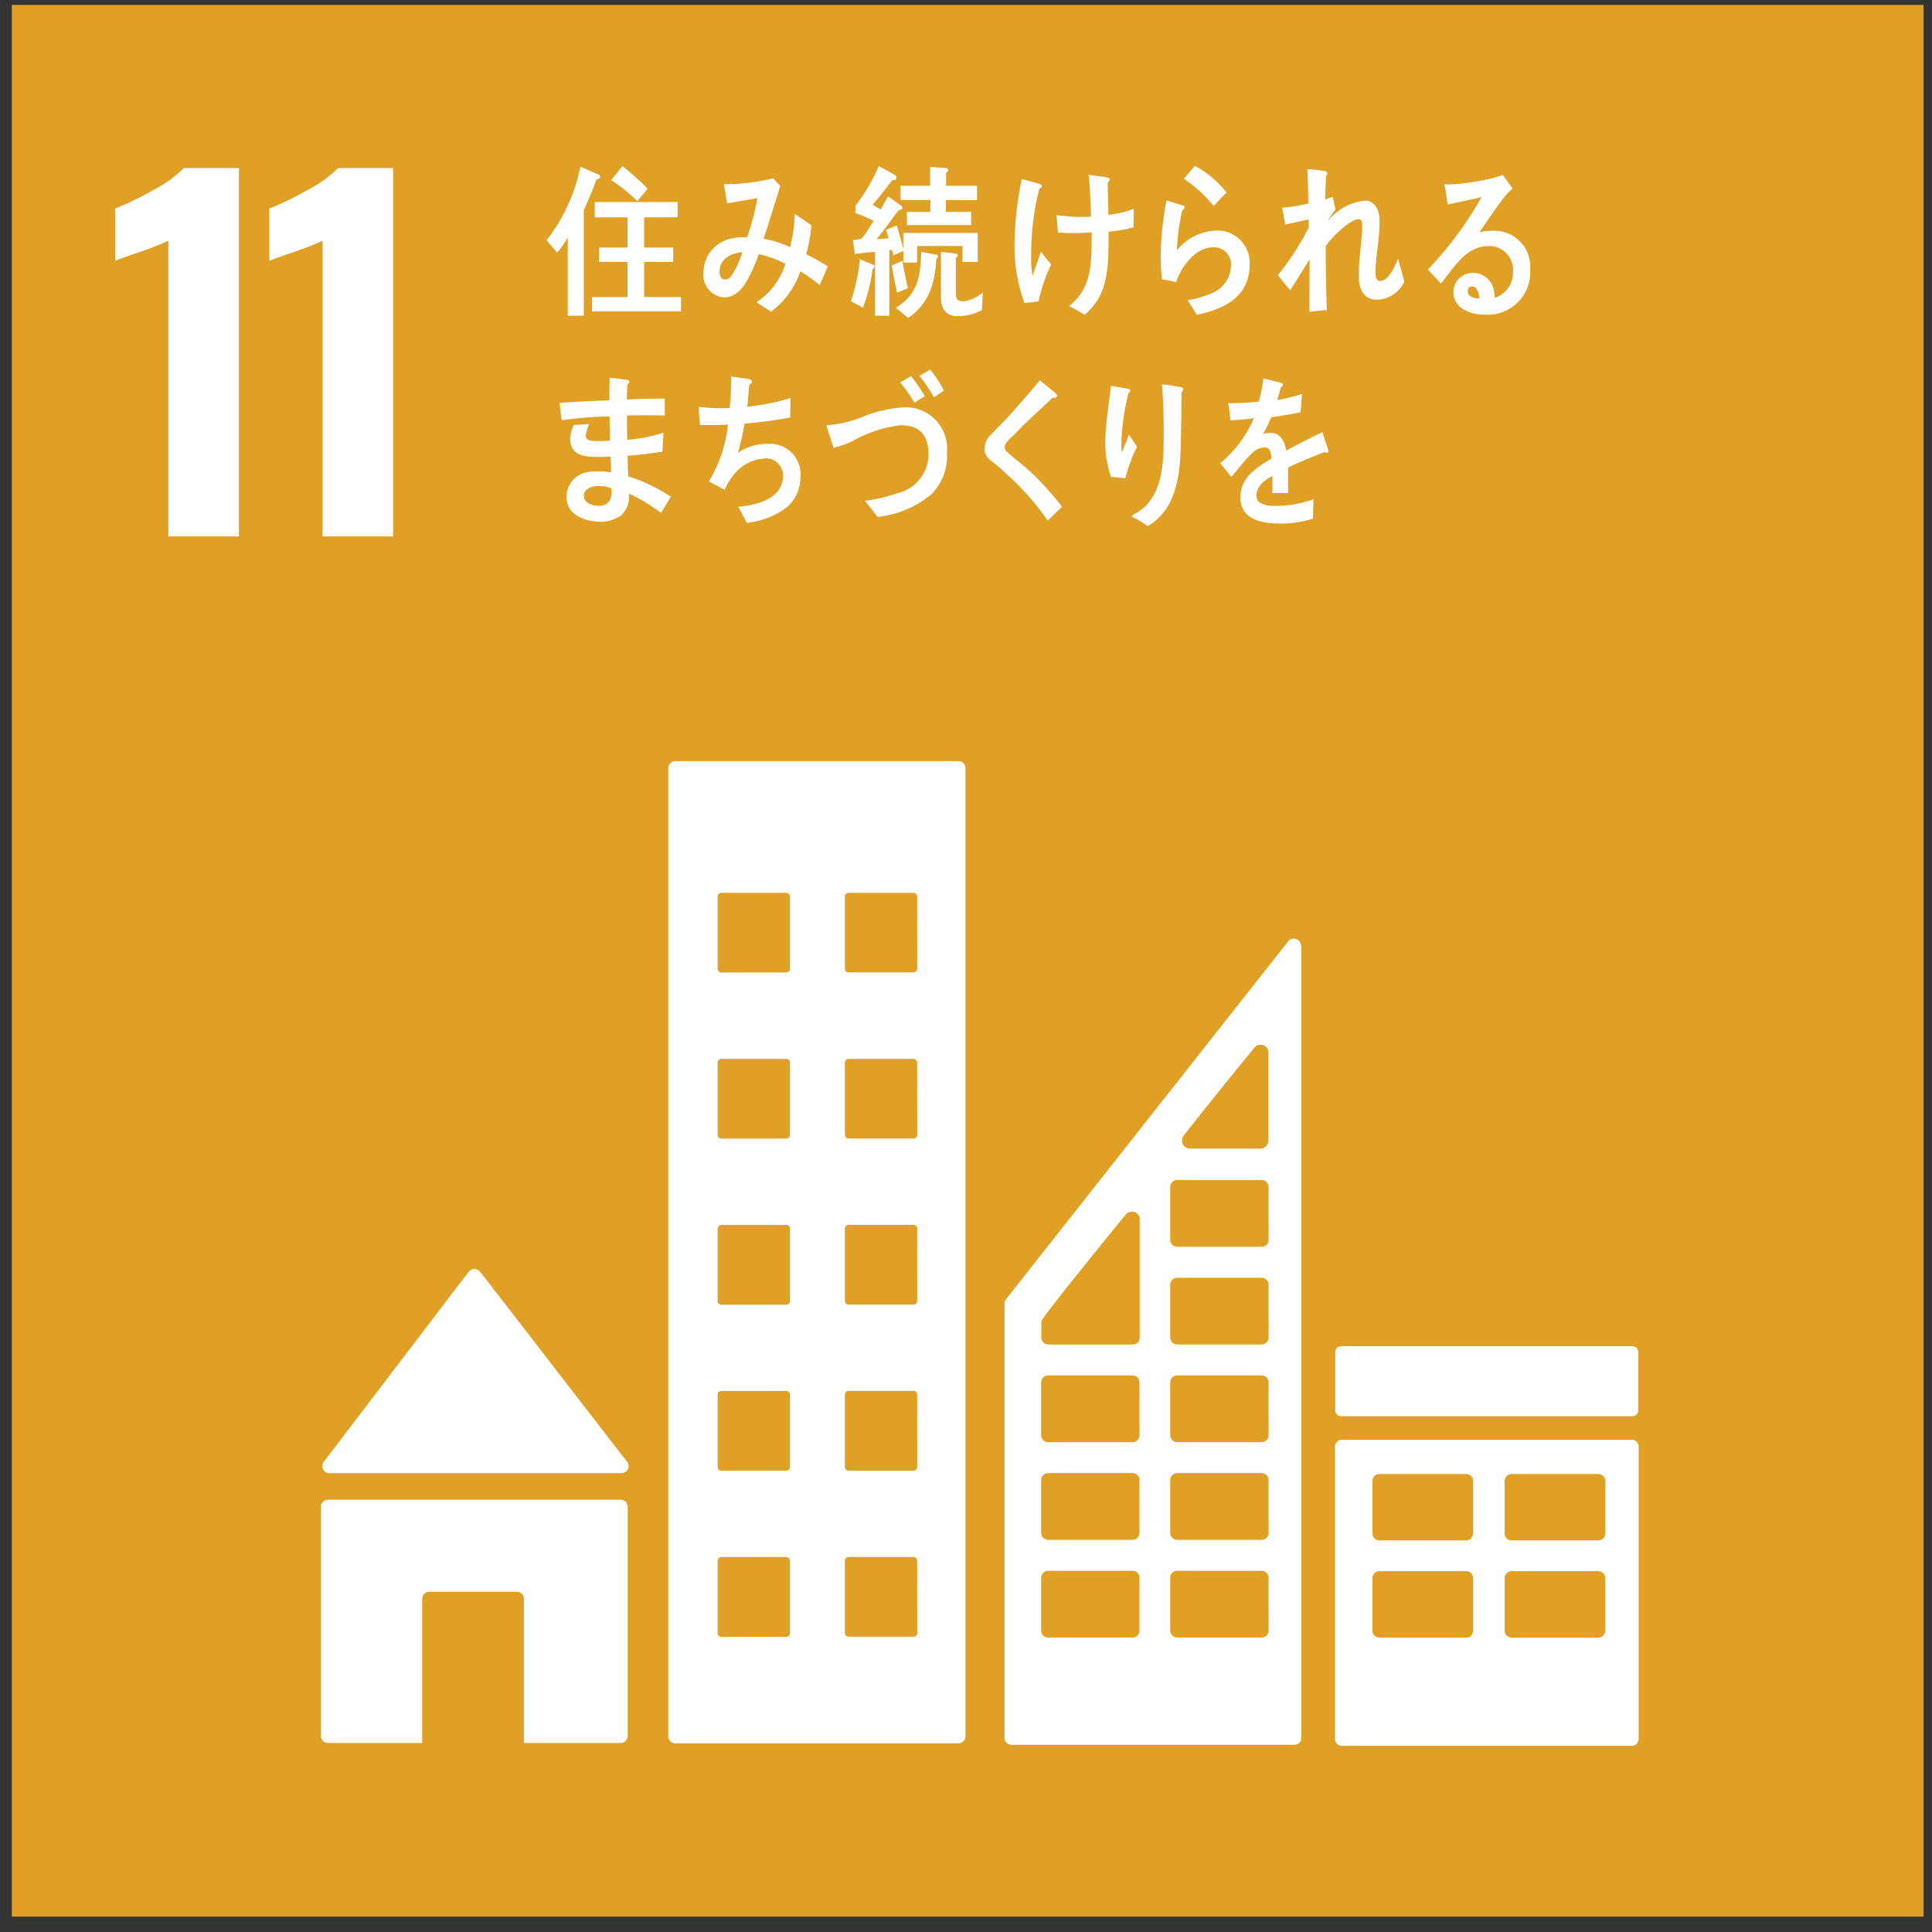
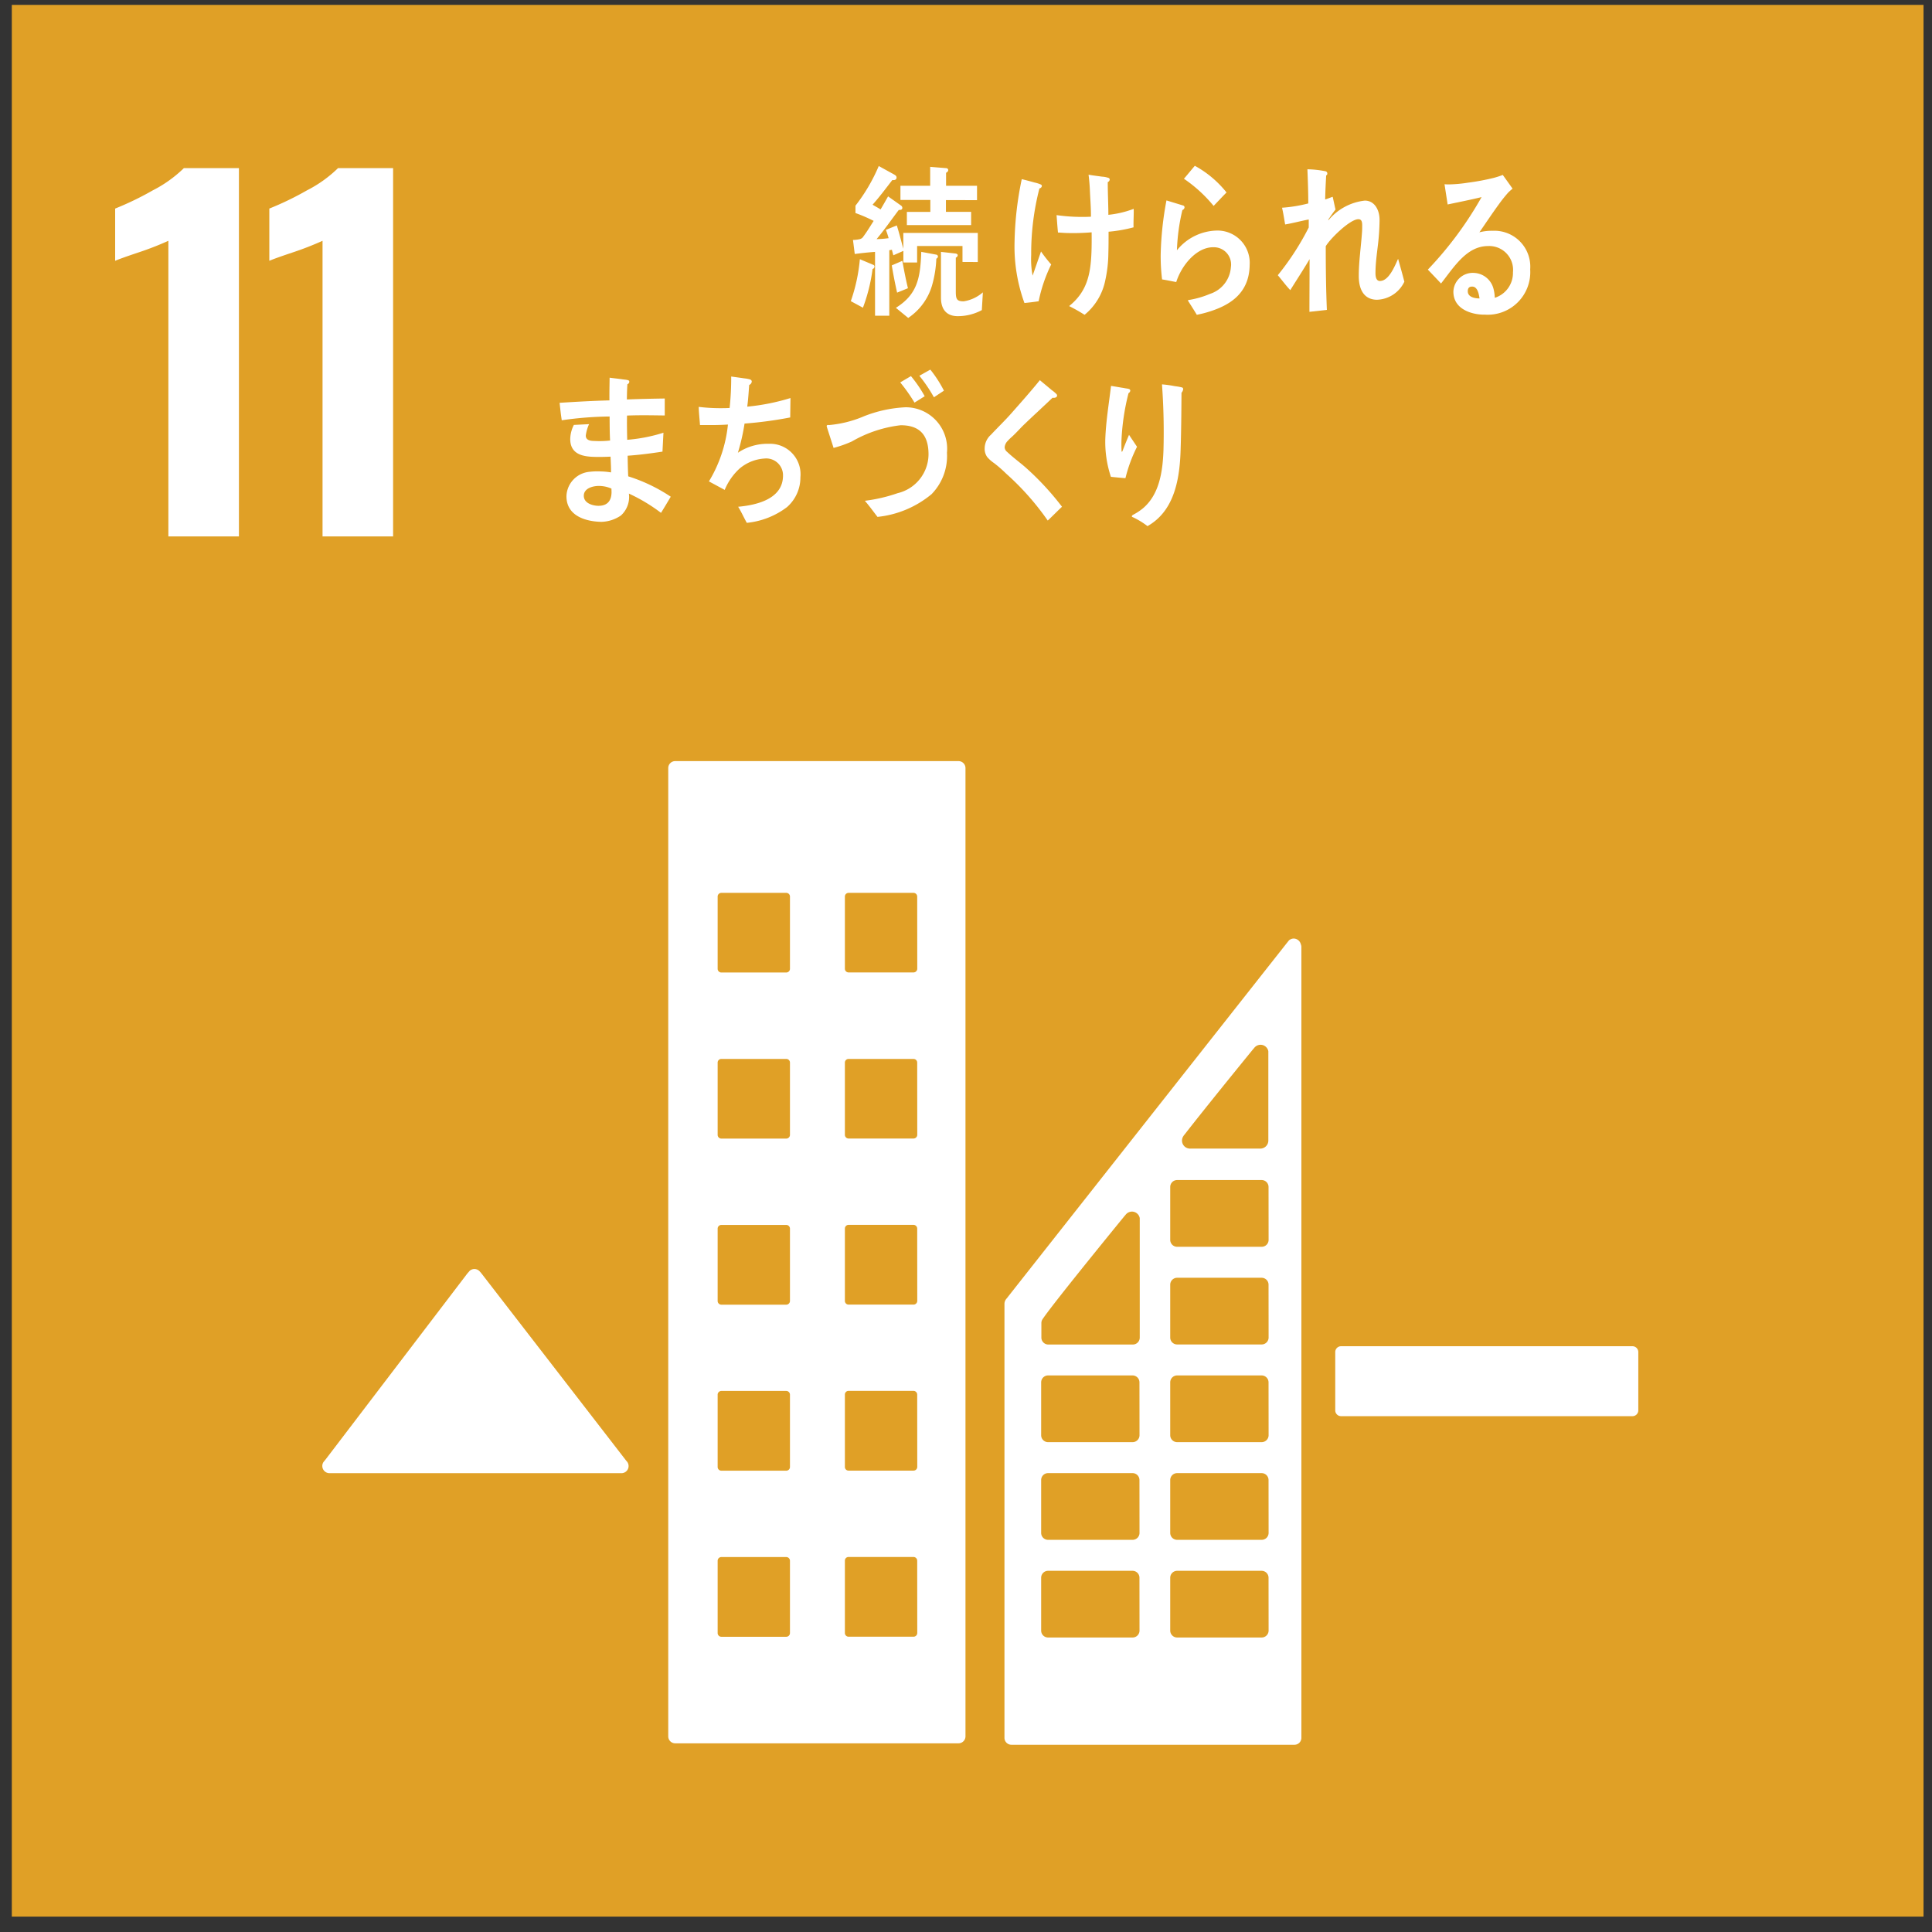
<svg xmlns="http://www.w3.org/2000/svg" width="159.363" height="159.363" viewBox="0 0 159.363 159.363">
  <rect x="0" y="0" width="159.363" height="159.363" fill="#333333" stroke="none" />
  <defs>
    <clipPath id="clip-path" transform="translate(0.974 0.404)">
      <rect width="157.69" height="157.69" fill="none" />
    </clipPath>
    <clipPath id="clip-path-2" transform="translate(0.974 0.404)">
      <rect x="-0.413" y="-0.405" width="158.592" height="158.576" fill="none" />
    </clipPath>
    <clipPath id="clip-path-3" transform="translate(0.974 0.404)">
      <rect x="-1.47" y="-1.479" width="160.707" height="160.707" fill="none" />
    </clipPath>
  </defs>
  <g id="レイヤー_2" data-name="レイヤー 2">
    <g id="コンテンツ">
      <g clip-path="url(#clip-path)">
        <g clip-path="url(#clip-path-2)">
          <rect width="159.363" height="159.363" fill="#e0a026" />
          <g clip-path="url(#clip-path-3)">
            <path d="M12.914,19.459a25.207,25.207,0,0,1-2.4.938q-1.577.527-1.989.713V16.8a24.953,24.953,0,0,0,3.1-1.5,10.455,10.455,0,0,0,2.57-1.838h4.539V43.844H12.914Z" transform="translate(0.974 0.404)" fill="#fff" />
            <path d="M25.631,19.459a25.207,25.207,0,0,1-2.4.938q-1.577.527-1.989.713V16.8a25.025,25.025,0,0,0,3.1-1.5,10.446,10.446,0,0,0,2.569-1.838h4.54V43.844H25.631Z" transform="translate(0.974 0.404)" fill="#fff" />
            <path d="M26.2,121.112H50.285a.587.587,0,0,0,.435-.985l-.033-.035-11.981-15.5-.117-.129a.59.59,0,0,0-.436-.192.6.6,0,0,0-.388.152l-.072.083-.112.127L25.892,119.969l-.18.22a.583.583,0,0,0-.1.33.593.593,0,0,0,.592.593" transform="translate(0.974 0.404)" fill="#fff" />
-             <path d="M50.212,123.3H26.083a.59.59,0,0,0-.591.59v18.883a.592.592,0,0,0,.591.593h7.766v-11.88a.589.589,0,0,1,.591-.591h7.208a.59.59,0,0,1,.591.591v11.88h7.973a.592.592,0,0,0,.59-.593V123.888a.59.59,0,0,0-.59-.59" transform="translate(0.974 0.404)" fill="#fff" />
-             <path d="M133.606,118.355H109.724a.572.572,0,0,0-.583.567v24.116a.575.575,0,0,0,.583.567h23.882a.576.576,0,0,0,.585-.567V118.922a.573.573,0,0,0-.585-.567M120.539,134.1a.576.576,0,0,1-.583.572h-7.135a.578.578,0,0,1-.587-.572v-4.335a.577.577,0,0,1,.587-.569h7.135a.574.574,0,0,1,.583.569Zm0-8.013a.575.575,0,0,1-.583.569h-7.135a.577.577,0,0,1-.587-.569v-4.339a.577.577,0,0,1,.587-.567h7.135a.575.575,0,0,1,.583.567Zm10.9,8.013a.577.577,0,0,1-.585.572h-7.133a.576.576,0,0,1-.584-.572v-4.335a.575.575,0,0,1,.584-.569h7.133a.575.575,0,0,1,.585.569Zm0-8.013a.575.575,0,0,1-.585.569h-7.133a.575.575,0,0,1-.584-.569v-4.339a.575.575,0,0,1,.584-.567h7.133a.575.575,0,0,1,.585.567Z" transform="translate(0.974 0.404)" fill="#fff" />
            <path d="M78.09,62.377H54.719a.573.573,0,0,0-.572.573v79.874a.574.574,0,0,0,.572.571H78.09a.576.576,0,0,0,.575-.571V62.95a.576.576,0,0,0-.575-.573M64.187,134.3a.308.308,0,0,1-.307.307H58.529a.308.308,0,0,1-.307-.307v-5.964a.306.306,0,0,1,.307-.305H63.88a.306.306,0,0,1,.307.305Zm0-13.7a.305.305,0,0,1-.307.307H58.529a.305.305,0,0,1-.307-.307v-5.962a.306.306,0,0,1,.307-.307H63.88a.306.306,0,0,1,.307.307Zm0-13.693a.308.308,0,0,1-.307.307H58.529a.308.308,0,0,1-.307-.307v-5.965a.308.308,0,0,1,.307-.307H63.88a.308.308,0,0,1,.307.307Zm0-13.7a.308.308,0,0,1-.307.307H58.529a.308.308,0,0,1-.307-.307V87.244a.3.3,0,0,1,.307-.3H63.88a.3.3,0,0,1,.307.3Zm0-13.693a.307.307,0,0,1-.307.3H58.529a.307.307,0,0,1-.307-.3V73.551a.306.306,0,0,1,.307-.307H63.88a.306.306,0,0,1,.307.307Zm10.5,54.78a.308.308,0,0,1-.309.307H69.024a.306.306,0,0,1-.307-.307v-5.964a.3.3,0,0,1,.307-.305h5.349a.306.306,0,0,1,.309.305Zm0-13.7a.306.306,0,0,1-.309.307H69.024a.3.3,0,0,1-.307-.307v-5.962a.3.3,0,0,1,.307-.307h5.349a.306.306,0,0,1,.309.307Zm0-13.693a.308.308,0,0,1-.309.307H69.024a.306.306,0,0,1-.307-.307v-5.965a.306.306,0,0,1,.307-.307h5.349a.308.308,0,0,1,.309.307Zm0-13.7a.308.308,0,0,1-.309.307H69.024a.306.306,0,0,1-.307-.307V87.244a.3.3,0,0,1,.307-.3h5.349a.3.3,0,0,1,.309.3Zm0-13.693a.308.308,0,0,1-.309.3H69.024a.306.306,0,0,1-.307-.3V73.551a.305.305,0,0,1,.307-.307h5.349a.307.307,0,0,1,.309.307Z" transform="translate(0.974 0.404)" fill="#fff" />
            <path d="M110.619,111.045h24.036a.482.482,0,0,1,.482.482v4.807a.48.48,0,0,1-.48.48H110.619a.48.48,0,0,1-.48-.48v-4.809a.48.48,0,0,1,.48-.48Z" fill="#fff" />
            <path d="M106.32,77.46a.615.615,0,0,0-.587-.447.607.607,0,0,0-.334.111c-.014.01-.029.018-.043.029l-.2.249-22.97,29.139-.106.141a.664.664,0,0,0-.2.455v35.807a.571.571,0,0,0,.573.57H105.8a.57.57,0,0,0,.572-.57V77.7a.579.579,0,0,0-.056-.239M96.65,93.285l.164-.206c1.572-2.017,4.22-5.277,5.511-6.861l.169-.2a.667.667,0,0,1,.514-.243.655.655,0,0,1,.638.534v7.372a.66.66,0,0,1-.635.657c-.011,0-.019.006-.029.006s-.018-.006-.029-.006h-5.74c-.011,0-.019.006-.029.006s-.019-.006-.029-.006a.659.659,0,0,1-.5-1.051m-3.635,40.809a.57.57,0,0,1-.571.571H85.478a.57.57,0,0,1-.571-.571v-4.361a.569.569,0,0,1,.571-.569h6.966a.57.57,0,0,1,.571.569Zm0-8.057a.57.57,0,0,1-.571.572H85.478a.57.57,0,0,1-.571-.572v-4.36a.568.568,0,0,1,.571-.571h6.966a.569.569,0,0,1,.571.571Zm0-8.056a.571.571,0,0,1-.571.57H85.478a.571.571,0,0,1-.571-.57v-4.362a.57.57,0,0,1,.571-.571h6.966a.57.57,0,0,1,.571.571Zm.019-17.654v9.6a.572.572,0,0,1-.571.572H85.5a.573.573,0,0,1-.575-.572v-1.208a.628.628,0,0,1,.044-.214.363.363,0,0,1,.035-.066.5.5,0,0,1,.05-.076c.018-.027.044-.062.065-.093.89-1.275,4.909-6.224,6.6-8.293l.169-.2a.665.665,0,0,1,.514-.243.655.655,0,0,1,.637.534Zm10.629,33.767a.572.572,0,0,1-.571.571H96.128a.572.572,0,0,1-.575-.571v-4.361a.571.571,0,0,1,.575-.569h6.964a.572.572,0,0,1,.571.569Zm0-8.057a.572.572,0,0,1-.571.572H96.128a.572.572,0,0,1-.575-.572v-4.36a.57.57,0,0,1,.575-.571h6.964a.571.571,0,0,1,.571.571Zm0-8.056a.573.573,0,0,1-.571.57H96.128a.573.573,0,0,1-.575-.57v-4.362a.572.572,0,0,1,.575-.571h6.964a.572.572,0,0,1,.571.571Zm0-8.058a.572.572,0,0,1-.571.57H96.128a.571.571,0,0,1-.575-.57v-4.36a.571.571,0,0,1,.575-.571h6.964a.571.571,0,0,1,.571.571Zm0-8.057a.572.572,0,0,1-.571.571H96.128a.572.572,0,0,1-.575-.571V97.505a.572.572,0,0,1,.575-.573h6.964a.573.573,0,0,1,.571.573Z" transform="translate(0.974 0.404)" fill="#fff" />
-             <path d="M48.222,14.4c-.307.875-.666,1.706-1.043,2.542v8.693H45.857V19.181a6.237,6.237,0,0,1-.876,1.245l-.866-1.014A14.545,14.545,0,0,0,46.9,13.344L48.409,14a.189.189,0,0,1,.118.165c0,.151-.212.219-.3.233m-.363,10.881V24.1h2.922V21.2h-2.35V20.016h2.35v-2.49h-2.7V16.257h6.832v1.269h-2.76v2.49h2.4V21.2h-2.4v2.9H55.2v1.176ZM51.6,16.189a13.214,13.214,0,0,0-2.165-1.737l.935-1.148c.387.286.763.629,1.126.956a10.618,10.618,0,0,1,.949.9Z" transform="translate(0.974 0.404)" fill="#fff" />
-             <path d="M66.636,23.106a16.5,16.5,0,0,0-1.591-1.137,6.976,6.976,0,0,1-2.41,3.336l-1.215-.781a5.735,5.735,0,0,0,2.386-3.168,8.613,8.613,0,0,0-2.188-.794,13.918,13.918,0,0,1-.561,1.366c-.5,1.093-1.137,2.2-2.327,2.2a1.851,1.851,0,0,1-1.674-2.051A2.877,2.877,0,0,1,59.219,19.3a5,5,0,0,1,1.428-.123A20.723,20.723,0,0,0,61.5,15.94l-2.491.425-.271-1.572h.131a16.994,16.994,0,0,0,3.943-.491c.175.218.375.424.572.629-.244.831-.516,1.654-.771,2.487-.2.629-.388,1.256-.608,1.873a8.91,8.91,0,0,1,2.186.682,12.013,12.013,0,0,0,.389-2.731c.465.314.933.613,1.377.954a14.416,14.416,0,0,1-.432,2.379,14.627,14.627,0,0,1,1.776,1c-.208.506-.43,1.025-.665,1.533m-8.257-1.1c0,.343.126.642.443.642a.6.6,0,0,0,.494-.246,7.181,7.181,0,0,0,.945-2.01c-.82.068-1.882.468-1.882,1.614" transform="translate(0.974 0.404)" fill="#fff" />
            <path d="M71,21.786a14.175,14.175,0,0,1-.794,3.191l-1-.54a14.263,14.263,0,0,0,.747-3.46l1.129.473a.144.144,0,0,1,.078.133.217.217,0,0,1-.156.2m7.414-.58V19.888H74.675v1.36H73.542v-.957l-.826.364c-.041-.148-.087-.309-.121-.459l-.214.042v5.4H71.205V20.373c-.555.039-1.121.1-1.674.174l-.146-1.158a2.613,2.613,0,0,0,.566-.068.487.487,0,0,0,.3-.229c.3-.4.567-.848.839-1.276a12.741,12.741,0,0,0-1.5-.648v-.606a14.536,14.536,0,0,0,1.921-3.271l1.22.672c.091.055.248.121.248.267,0,.231-.214.231-.349.218-.532.687-1.051,1.386-1.627,2.032.215.137.439.245.657.392.212-.35.415-.716.62-1.077l1.062.752a.234.234,0,0,1,.114.191c0,.186-.18.174-.293.174-.612.809-1.189,1.644-1.832,2.409a8.319,8.319,0,0,0,.994-.079,6.64,6.64,0,0,0-.227-.686L73,18.191c.2.63.36,1.28.538,1.926V18.81h6.142v2.4Zm-5.393,2.531c-.168-.739-.315-1.493-.44-2.247l.872-.377c.133.754.282,1.519.462,2.26Zm3.235-2.8a9.3,9.3,0,0,1-.362,2.235,4.874,4.874,0,0,1-1.958,2.652l-1.017-.834c1.743-1.091,2.025-2.411,2.094-4.617l1.22.227a.17.17,0,0,1,.158.163.221.221,0,0,1-.135.174m.792-4.832v.97h2.078v1.089h-5.3V17.075h1.936V16.09H73.3V14.921h2.452V13.359l1.312.106a.173.173,0,0,1,.18.161.254.254,0,0,1-.18.216v1.079h2.553v1.184Zm2.961,9.073a4.156,4.156,0,0,1-1.99.5c-.836,0-1.38-.472-1.38-1.523V20.373l1.2.134c.068.013.181.04.181.148a.233.233,0,0,1-.158.191v2.773c0,.657.079.832.654.832A3.128,3.128,0,0,0,80.1,23.71Z" transform="translate(0.974 0.404)" fill="#fff" />
            <path d="M84.7,24.445c-.388.06-.784.108-1.172.144a13.63,13.63,0,0,1-.815-5.042,27.254,27.254,0,0,1,.594-5.173c.348.083.71.18,1.061.279a2.58,2.58,0,0,1,.453.138c.072.028.142.055.141.146,0,.108-.109.183-.2.208a21.424,21.424,0,0,0-.677,5.478,7.252,7.252,0,0,0,.116,1.71c.233-.659.463-1.333.695-1.993a11.6,11.6,0,0,0,.839,1.07A12.645,12.645,0,0,0,84.7,24.445m5.768-5.737c0,.594,0,1.191-.018,1.786A10.807,10.807,0,0,1,90.2,22.7a4.939,4.939,0,0,1-1.712,2.864,13.892,13.892,0,0,0-1.273-.721c1.449-1.167,1.77-2.561,1.842-4.452.02-.543.019-1.085.014-1.632a18.361,18.361,0,0,1-2.109.055c-.22-.008-.444-.029-.666-.038-.052-.481-.08-.959-.119-1.436a15.1,15.1,0,0,0,1.513.137c.445.017.879.018,1.324-.006.005-.754-.061-1.5-.09-2.241-.021-.4-.053-.812-.108-1.223.374.066.746.109,1.12.161a1.808,1.808,0,0,1,.464.083c.081.015.163.057.16.165a.246.246,0,0,1-.16.2c0,.9.048,1.8.051,2.7a8.247,8.247,0,0,0,2.089-.493c.015.5-.029,1.023-.012,1.525a12.061,12.061,0,0,1-2.062.362" transform="translate(0.974 0.404)" fill="#fff" />
            <path d="M98.462,25.394c-.236.068-.47.117-.717.17-.113-.206-.731-1.17-.731-1.17,0-.042.047-.053.069-.053a7.483,7.483,0,0,0,1.74-.5,2.5,2.5,0,0,0,1.734-2.207,1.422,1.422,0,0,0-1.444-1.644c-1.364-.017-2.613,1.456-3.064,2.871-.385-.07-.781-.159-1.168-.217a15.631,15.631,0,0,1-.114-2.08,26.852,26.852,0,0,1,.476-4.436l1.354.413a.162.162,0,0,1,.137.163.271.271,0,0,1-.177.218,16.544,16.544,0,0,0-.451,3.318,4.348,4.348,0,0,1,3.4-1.627,2.663,2.663,0,0,1,2.6,2.835c-.032,2.489-1.834,3.436-3.643,3.946m.672-8.81a11.566,11.566,0,0,0-2.452-2.244c.308-.35.595-.716.9-1.068a8.622,8.622,0,0,1,2.615,2.2c-.366.364-.712.745-1.065,1.108" transform="translate(0.974 0.404)" fill="#fff" />
            <path d="M112.627,24.322c-1.052,0-1.521-.794-1.521-1.957,0-1.216.187-2.417.268-3.635.014-.178.014-.369.014-.547,0-.259-.036-.506-.316-.506-.679,0-2.3,1.572-2.69,2.23,0,1.733.02,3.513.093,5.25l-1.439.161c0-1.434.012-2.9.012-4.345-.517.875-1.065,1.707-1.591,2.555-.363-.383-.681-.82-1.03-1.231a22.108,22.108,0,0,0,2.551-3.936V17.7c-.656.125-1.288.3-1.946.411-.08-.464-.15-.93-.256-1.381a11.7,11.7,0,0,0,2.165-.354c0-.943-.035-1.888-.072-2.817a8.412,8.412,0,0,1,1.489.163.185.185,0,0,1,.152.194.147.147,0,0,1-.094.149c-.034.669-.072,1.326-.081,1.983.208-.057.409-.153.619-.219.083.356.151.71.234,1.051-.209.259-.4.545-.6.835l.024.04a4.543,4.543,0,0,1,2.992-1.612c.785,0,1.217.737,1.217,1.6a18.8,18.8,0,0,1-.136,2.065c-.086.725-.189,1.449-.2,2.188v.041c-.011.3.025.737.364.737.726,0,1.205-1.176,1.5-1.831.177.628.353,1.255.517,1.888a2.589,2.589,0,0,1-2.236,1.489" transform="translate(0.974 0.404)" fill="#fff" />
            <path d="M121.448,25.551c-.972,0-2.538-.413-2.538-1.9a1.6,1.6,0,0,1,1.685-1.545,1.737,1.737,0,0,1,1.614,1.274,3.267,3.267,0,0,1,.115.781,2.149,2.149,0,0,0,1.5-2.1,1.966,1.966,0,0,0-2.048-2.169c-1.765,0-2.784,1.688-3.885,3.089q-.54-.576-1.088-1.146a29.89,29.89,0,0,0,4.433-5.981c-.932.227-1.869.411-2.8.608l-.258-1.671a2.933,2.933,0,0,0,.373.016,11.492,11.492,0,0,0,1.557-.142,18.865,18.865,0,0,0,2.143-.4,6.968,6.968,0,0,0,.734-.239c.271.381.54.75.807,1.133a4.644,4.644,0,0,0-.35.31,11.481,11.481,0,0,0-.76.949c-.563.768-1.086,1.561-1.626,2.34a3.948,3.948,0,0,1,1.077-.125,2.963,2.963,0,0,1,3.112,3.184,3.512,3.512,0,0,1-3.791,3.729m-.995-2.311c-.222,0-.362.1-.362.383,0,.525.667.595.97.595-.059-.41-.176-.978-.608-.978" transform="translate(0.974 0.404)" fill="#fff" />
            <path d="M53.541,41.893A14,14,0,0,0,50.9,40.31a2.062,2.062,0,0,1-.657,1.807,2.982,2.982,0,0,1-1.6.524c-1.161-.017-2.919-.415-2.892-2.148a2.091,2.091,0,0,1,1.934-1.983,5.409,5.409,0,0,1,.926-.026,5.754,5.754,0,0,1,.816.079c.006-.437-.022-.875-.038-1.3-.386.019-.785.028-1.181.023-.9-.014-2.166-.1-2.145-1.508a2.648,2.648,0,0,1,.3-1.133l1.253-.062a3.236,3.236,0,0,0-.27.939c-.007.438.484.445.739.449a7.7,7.7,0,0,0,1.264-.038c-.035-.655-.035-1.326-.039-1.981a29,29,0,0,0-3.946.311c-.076-.483-.127-.959-.178-1.44,1.369-.087,2.739-.165,4.11-.2-.007-.424,0-.848.006-1.286l.009-.587c.328.045.654.078.98.123.165.03.35.034.516.076.06.017.129.043.128.14a.229.229,0,0,1-.156.2c-.032.424-.037.833-.044,1.257,1.045-.042,2.084-.064,3.124-.079l0,1.4c-1.042-.015-2.084-.033-3.113.007-.011.673,0,1.326.016,2a13.418,13.418,0,0,0,2.99-.585l-.081,1.559c-.96.148-1.91.271-2.873.339.007.561.02,1.135.047,1.7a13.69,13.69,0,0,1,3.508,1.68c-.263.447-.53.894-.8,1.328M49.463,39.9a2.533,2.533,0,0,0-1.038-.221c-.42-.006-1.234.159-1.243.8s.76.833,1.182.839c.656.009,1.093-.3,1.106-1.12,0-.1-.009-.2-.007-.3" transform="translate(0.974 0.404)" fill="#fff" />
            <path d="M63.96,41.412a6.545,6.545,0,0,1-3.332,1.311c-.248-.436-.447-.9-.715-1.326,1.31-.121,3.7-.548,3.7-2.57a1.383,1.383,0,0,0-1.532-1.408,3.509,3.509,0,0,0-2.06.836,4.939,4.939,0,0,0-1.218,1.75l-1.3-.7a11.249,11.249,0,0,0,1.568-4.69c-.458.028-.9.042-1.358.042h-.947c-.034-.508-.094-1-.106-1.5a14.662,14.662,0,0,0,1.711.108c.276,0,.559,0,.839-.018a23.531,23.531,0,0,0,.13-2.594c.351.053.7.094,1.053.149a3.1,3.1,0,0,1,.468.082c.083.026.175.07.175.193a.344.344,0,0,1-.212.273c-.046.6-.08,1.2-.161,1.789a17.725,17.725,0,0,0,3.566-.71l-.022,1.6a32.763,32.763,0,0,1-3.766.506,17.231,17.231,0,0,1-.549,2.405,4.4,4.4,0,0,1,2.548-.737,2.514,2.514,0,0,1,2.608,2.758,3.245,3.245,0,0,1-1.088,2.449" transform="translate(0.974 0.404)" fill="#fff" />
            <path d="M75.883,40.344a8.309,8.309,0,0,1-4.475,1.888c-.353-.451-.68-.917-1.044-1.328a13.08,13.08,0,0,0,2.7-.627,3.315,3.315,0,0,0,2.552-3.2c0-1.8-.932-2.405-2.3-2.405a10.432,10.432,0,0,0-4.024,1.339,9.705,9.705,0,0,1-1.508.532c-.056-.193-.568-1.748-.568-1.788,0-.138.148-.1.216-.1a9.352,9.352,0,0,0,2.87-.728,10.7,10.7,0,0,1,3.42-.737,3.419,3.419,0,0,1,3.415,3.747,4.507,4.507,0,0,1-1.25,3.4m-1.427-7.531a14.366,14.366,0,0,0-1.177-1.667l.883-.519A10.436,10.436,0,0,1,75.3,32.279Zm1.6-.44a12.146,12.146,0,0,0-1.2-1.774l.905-.508a10.069,10.069,0,0,1,1.122,1.737Z" transform="translate(0.974 0.404)" fill="#fff" />
            <path d="M85.449,42.533a21.986,21.986,0,0,0-3.428-3.867,10.625,10.625,0,0,0-.991-.866,2.9,2.9,0,0,1-.569-.5,1.156,1.156,0,0,1-.214-.718,1.518,1.518,0,0,1,.523-1.13c.547-.588,1.117-1.131,1.648-1.73.8-.905,1.606-1.809,2.382-2.767.33.28.66.545.988.826a2.488,2.488,0,0,1,.378.318.177.177,0,0,1,.055.119c0,.186-.25.214-.375.186-.751.72-1.526,1.424-2.288,2.155-.318.3-.613.639-.933.944-.149.147-.319.278-.454.439a.859.859,0,0,0-.275.531.508.508,0,0,0,.206.4c.479.453,1.011.839,1.5,1.263a23,23,0,0,1,3.024,3.26c-.395.371-.782.769-1.179,1.142" transform="translate(0.974 0.404)" fill="#fff" />
            <path d="M91.86,39.039c-.4-.029-.807-.072-1.2-.112a9.11,9.11,0,0,1-.463-3.1c.051-1.475.3-2.943.473-4.4.352.052.714.123,1.069.176.125.032.294.037.419.083a.141.141,0,0,1,.1.142.287.287,0,0,1-.145.2,18.908,18.908,0,0,0-.582,3.905c-.008.273-.006.548.007.822,0,.025-.011.1.031.1s.061-.11.074-.121c.165-.436.337-.851.512-1.269l.66.983a12.1,12.1,0,0,0-.956,2.593m4.624-7.048c-.011,1.6-.022,3.242-.078,4.856-.089,2.571-.639,4.963-2.726,6.145a6.421,6.421,0,0,0-1.223-.743c-.033-.013-.069-.015-.067-.072s.061-.093.1-.119a4.668,4.668,0,0,0,.794-.519c1.342-1.114,1.649-2.964,1.713-4.8a53.934,53.934,0,0,0-.123-5.44,9.231,9.231,0,0,1,1.071.15,4.375,4.375,0,0,1,.568.1.137.137,0,0,1,.107.157.5.5,0,0,1-.135.281" transform="translate(0.974 0.404)" fill="#fff" />
-             <path d="M108.481,36.942a.273.273,0,0,1-.165-.068c-.792.288-2.319.932-3.044,1.288V40.27l-1.3-.013c.012-.192.012-.4.012-.629v-.767c-.879.437-1.321,1-1.321,1.627,0,.549.506.837,1.506.837a9.158,9.158,0,0,0,3.2-.548l-.045,1.6a8.494,8.494,0,0,1-2.759.4c-2.156,0-3.232-.726-3.232-2.194a2.775,2.775,0,0,1,.9-1.968,7.715,7.715,0,0,1,1.67-1.178c-.021-.615-.2-.932-.516-.932a1.554,1.554,0,0,0-1.132.521,10.439,10.439,0,0,0-.848.932c-.405.479-.659.809-.813.97-.2-.246-.5-.616-.914-1.121a9.82,9.82,0,0,0,2.772-3.711c-.583.082-1.232.137-1.937.176-.043-.521-.108-1-.174-1.422a17.88,17.88,0,0,0,2.519-.138,12.185,12.185,0,0,0,.373-1.891l1.485.355a.165.165,0,0,1,.131.166c0,.08-.056.152-.175.2-.057.233-.156.587-.3,1.055a16.262,16.262,0,0,0,2.053-.508l-.121,1.51c-.6.134-1.42.272-2.429.42A8.608,8.608,0,0,1,103.2,35.4a2.061,2.061,0,0,1,.627-.1c.672,0,1.11.477,1.308,1.464.88-.493,1.88-1,2.97-1.519l.5,1.532c0,.112-.043.165-.131.165" transform="translate(0.974 0.404)" fill="#fff" />
          </g>
        </g>
      </g>
    </g>
  </g>
</svg>